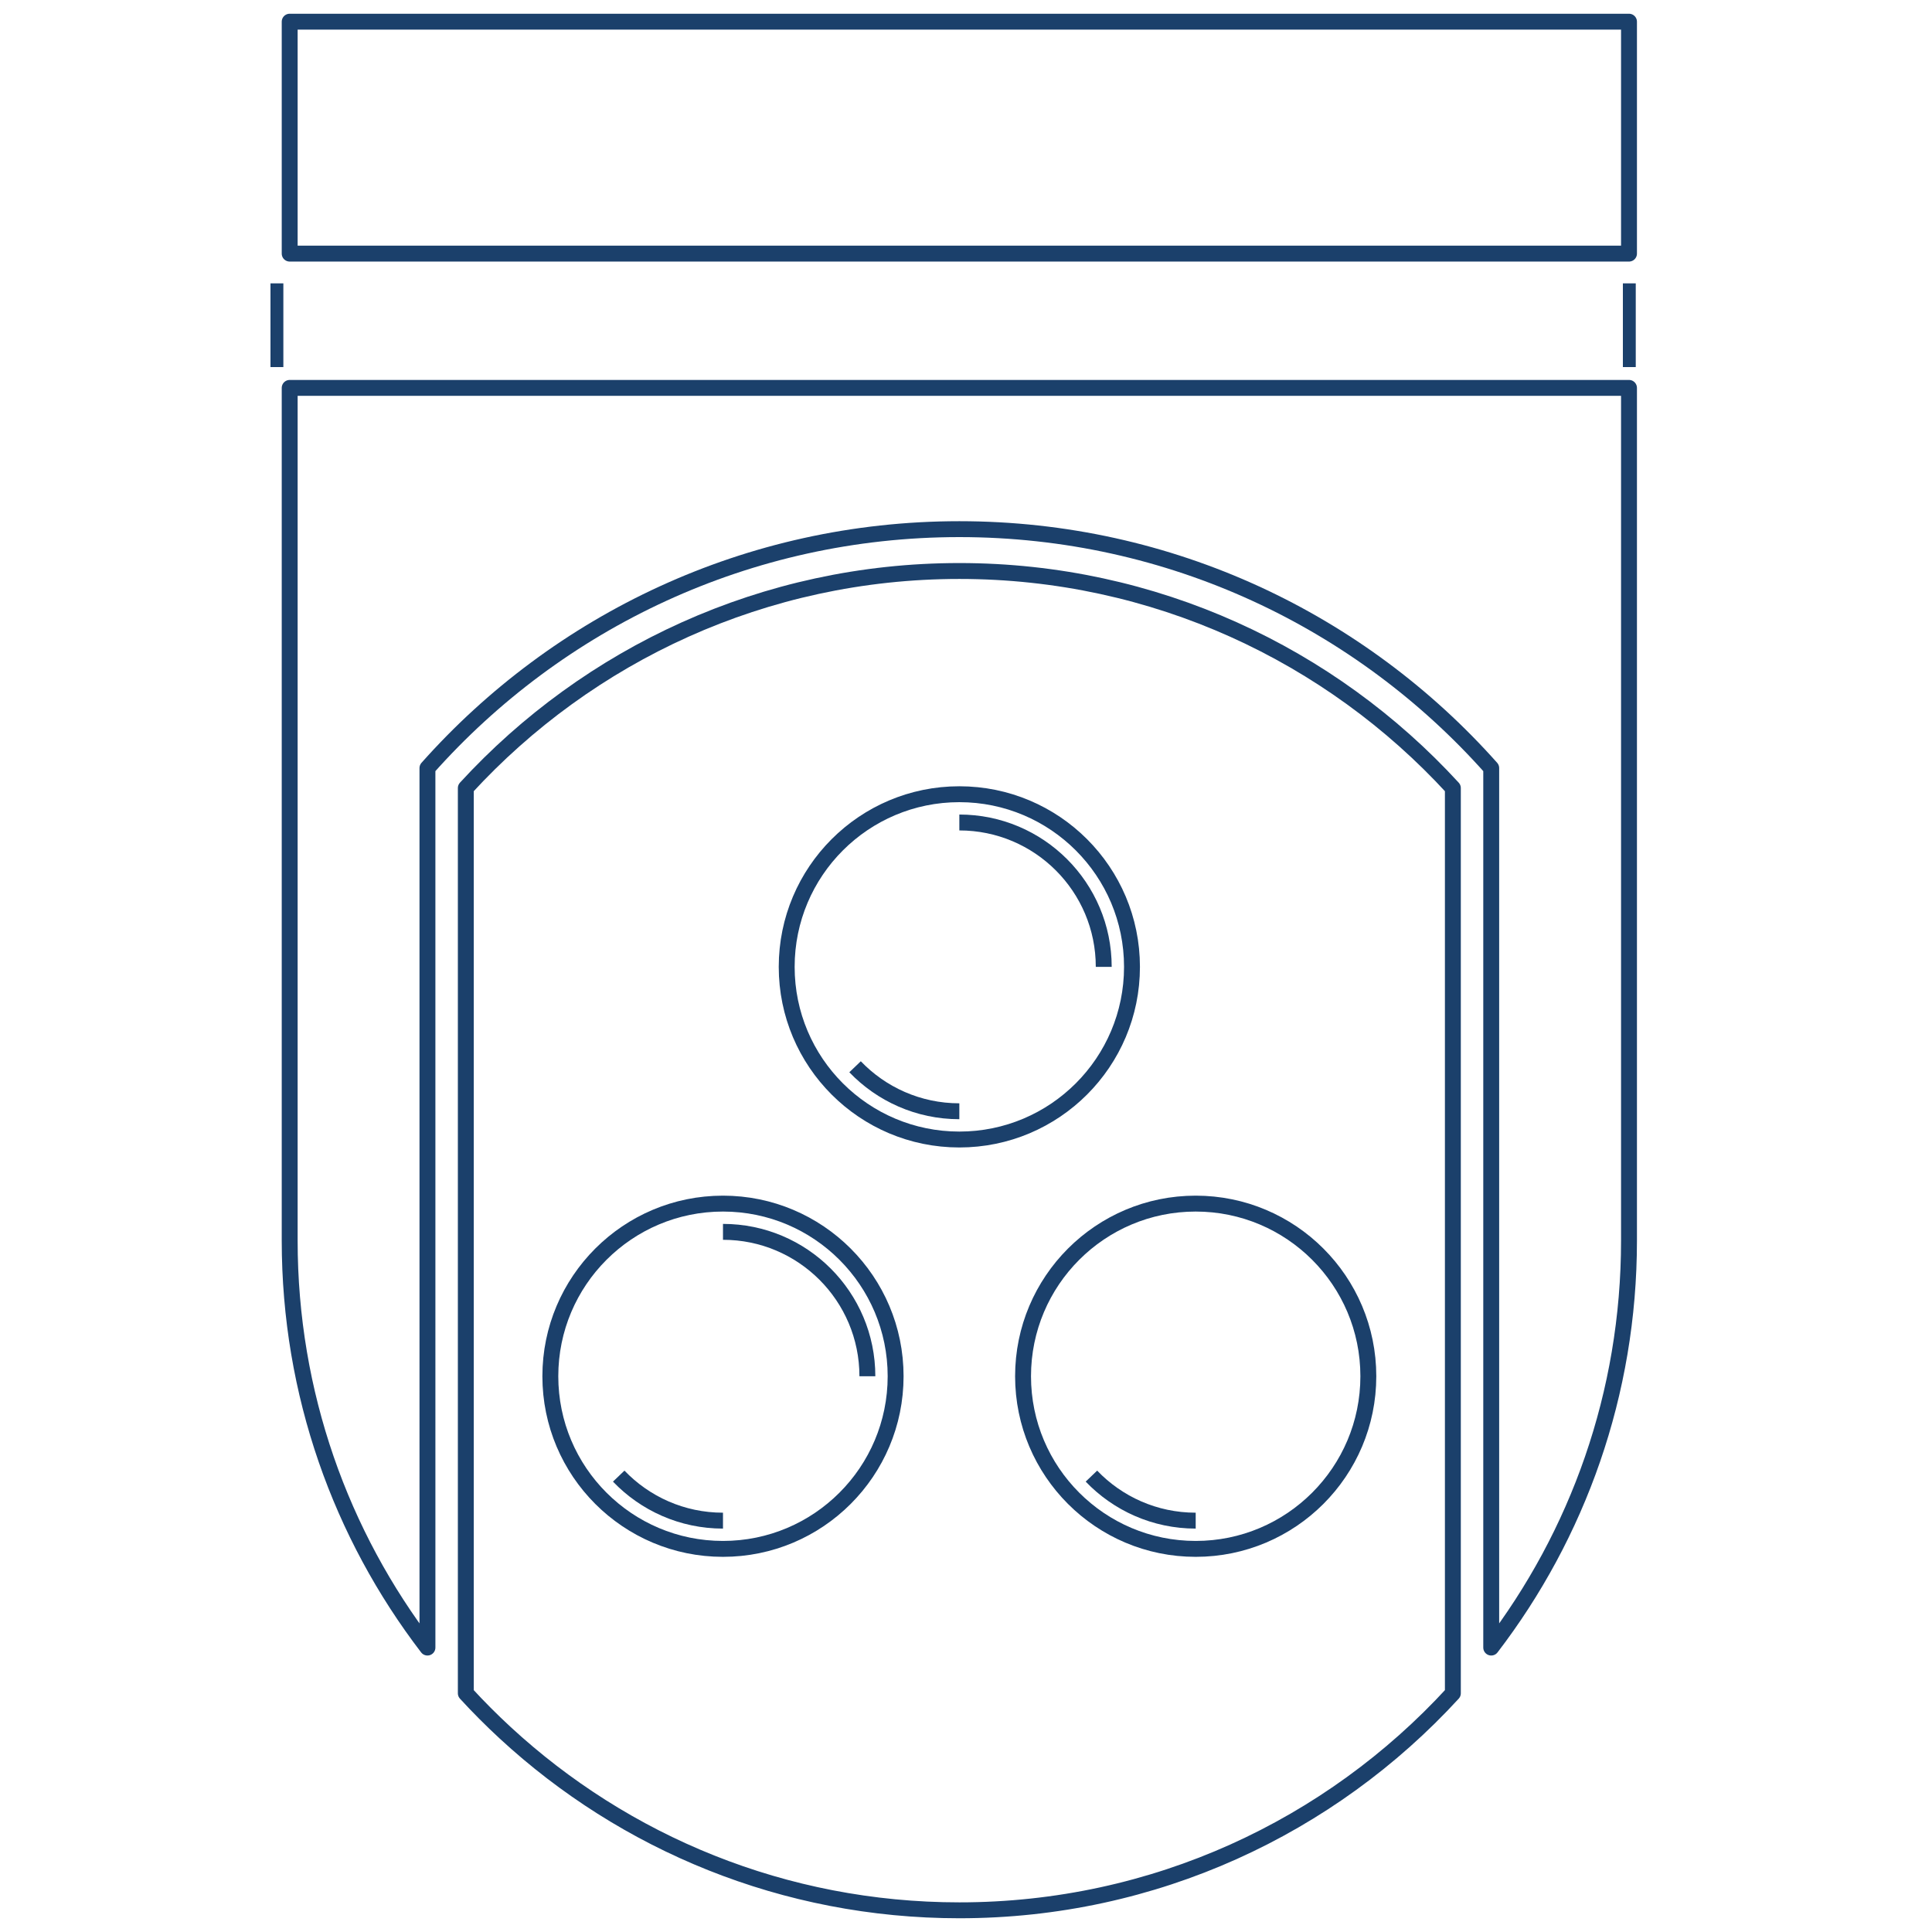
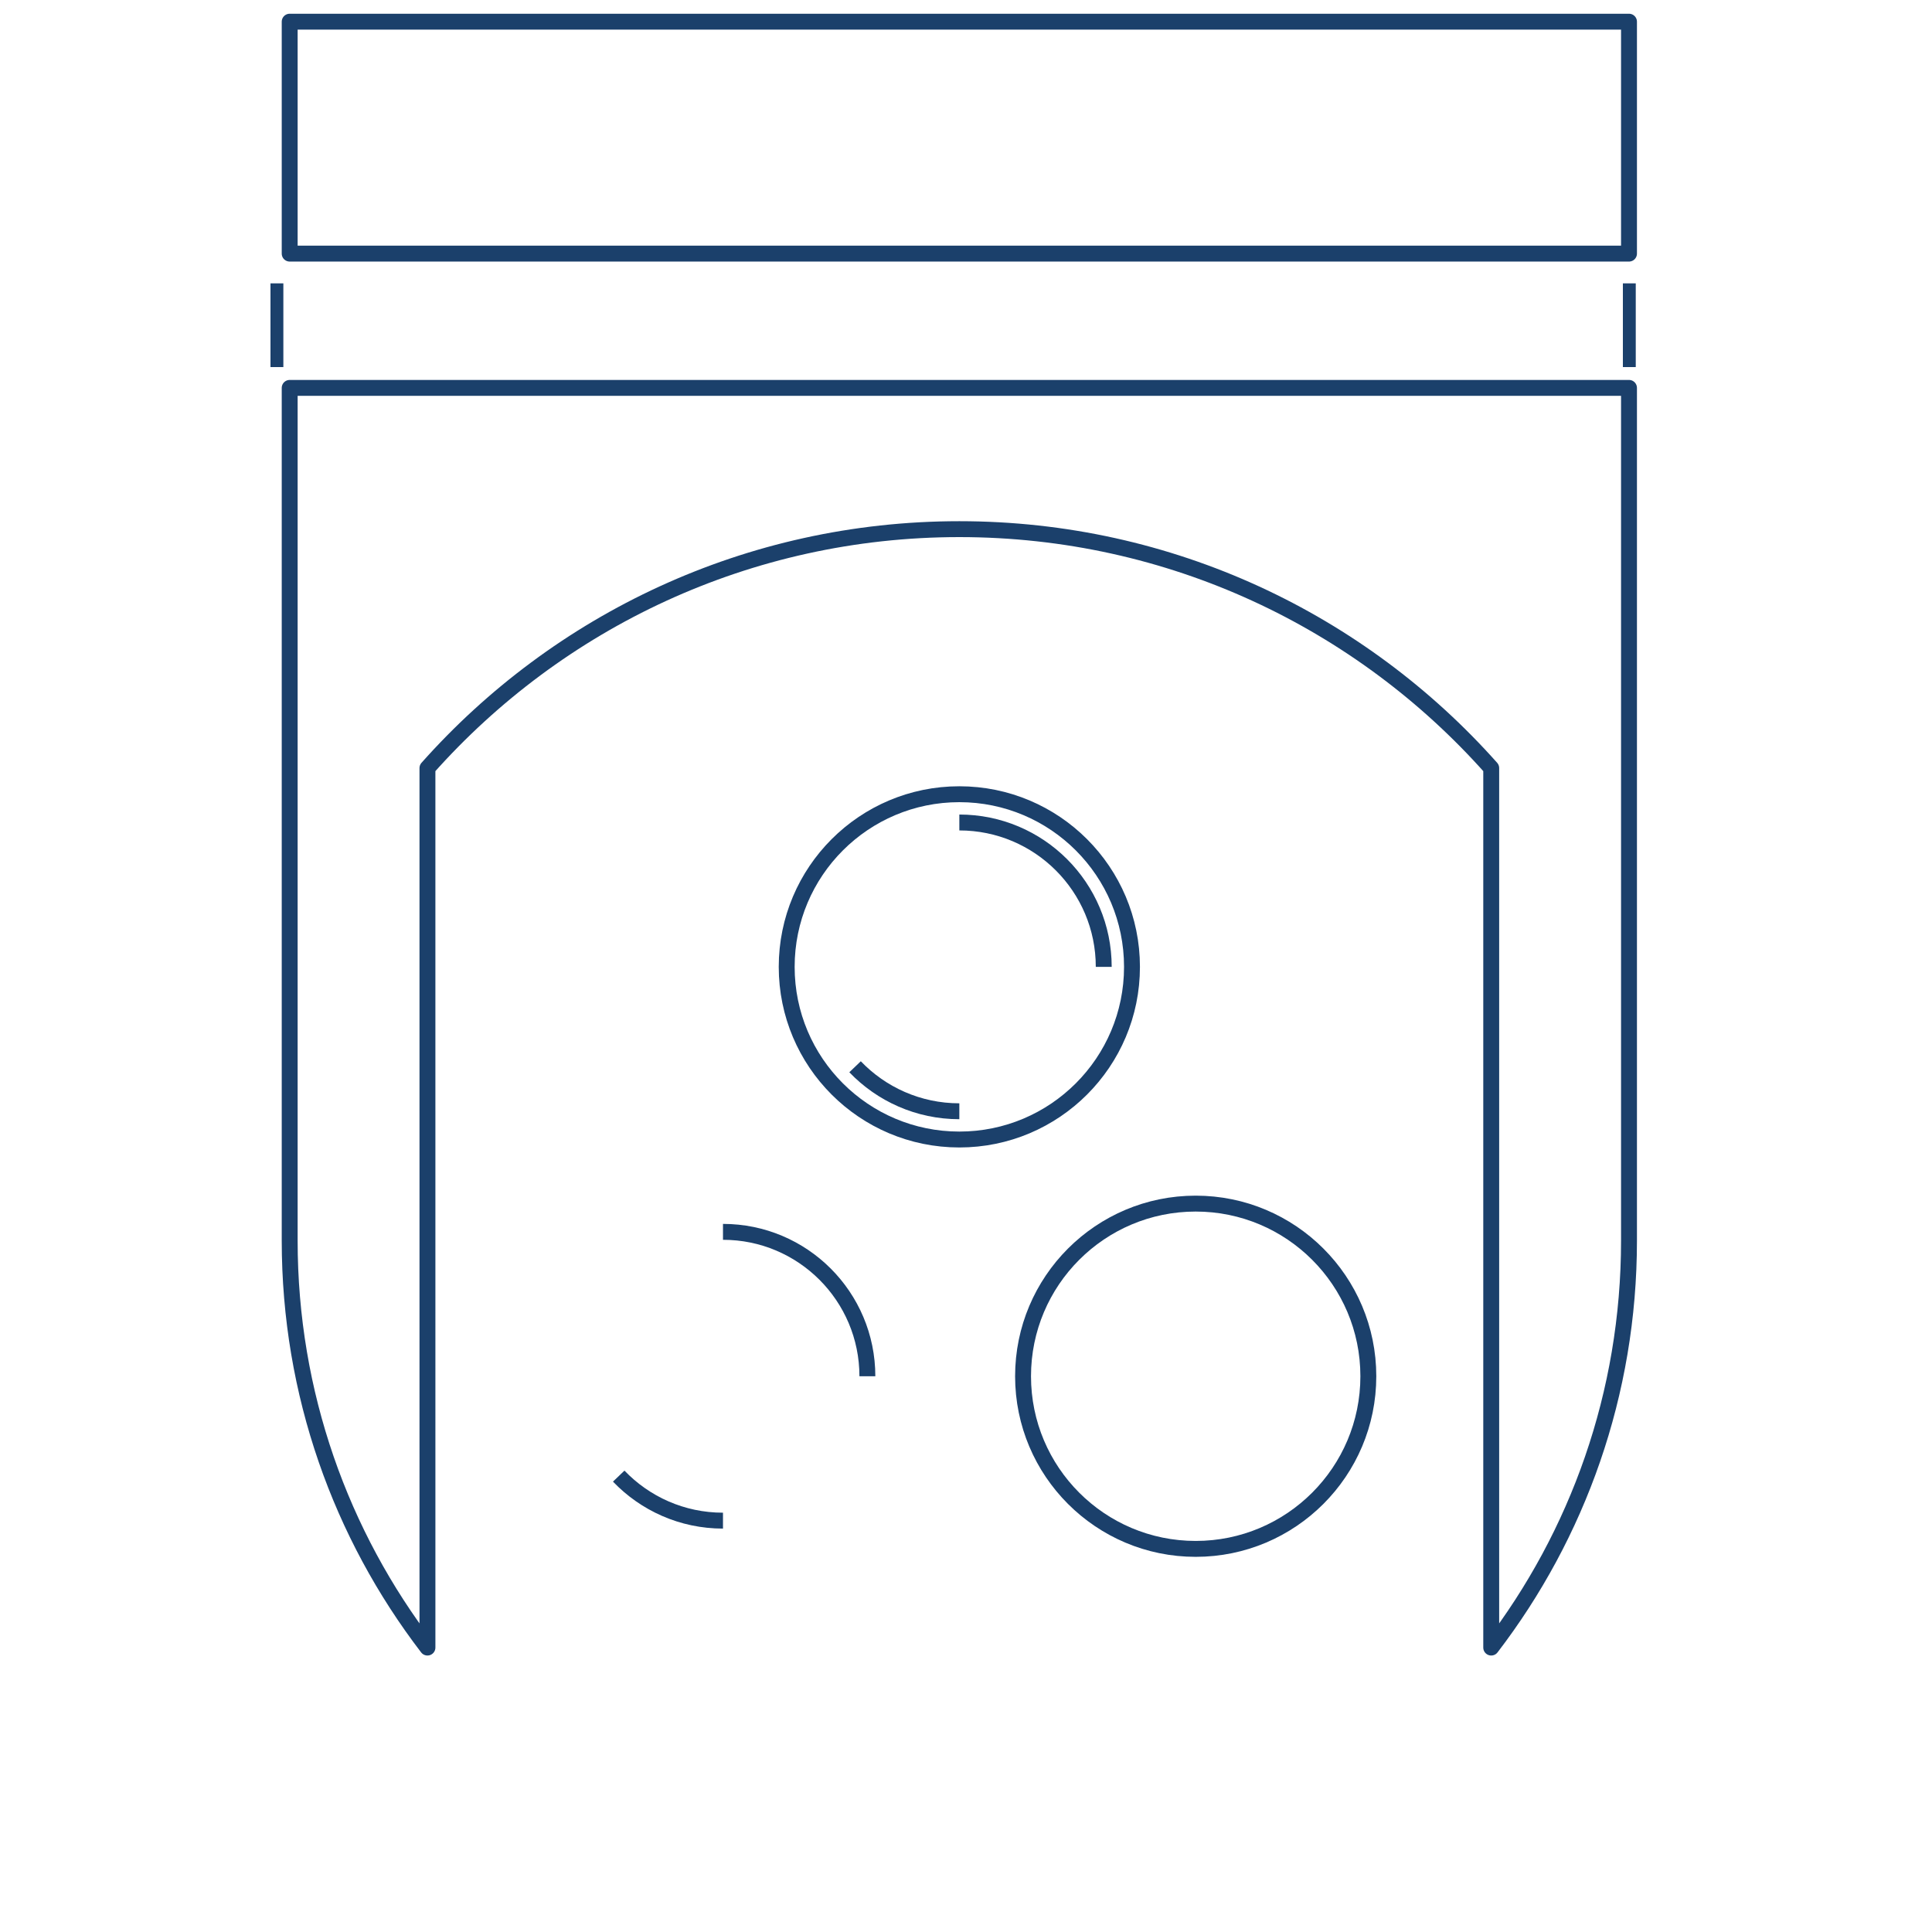
<svg xmlns="http://www.w3.org/2000/svg" version="1.1" id="Livello_1" x="0px" y="0px" width="300px" height="300px" viewBox="0 0 300 300" enable-background="new 0 0 300 300" xml:space="preserve">
  <g>
    <rect x="44.982" y="3.367" fill="none" stroke="#1B406B" stroke-width="2.469" stroke-linejoin="round" stroke-miterlimit="10" width="207.968" height="36.014" />
    <path fill="none" stroke="#1B406B" stroke-width="2.469" stroke-linejoin="round" stroke-miterlimit="10" d="M66.374,225.73   v30.104c-13.419-17.514-21.392-39.416-21.392-63.186V60.232H252.95v132.416c0,23.77-7.974,45.672-21.394,63.186V119.268   c-20.234-22.762-49.738-37.102-82.59-37.102c-32.854,0-62.357,14.338-82.593,37.102C66.374,144.129,66.374,189.793,66.374,225.73z" />
-     <path fill="none" stroke="#1B406B" stroke-width="2.469" stroke-linejoin="round" stroke-miterlimit="10" d="M78.446,269.066   c-2.122-1.959-4.161-4.004-6.114-6.133c0-31.258,0-104.283,0-140.568c19.008-20.715,46.305-33.701,76.634-33.701   c30.33,0,57.626,12.986,76.634,33.703c0,36.285,0,109.309,0,140.566c-19.008,20.715-46.304,33.699-76.634,33.699   C121.752,296.633,96.979,286.18,78.446,269.066z" />
    <circle fill="none" stroke="#1B406B" stroke-width="2.469" stroke-linejoin="round" stroke-miterlimit="10" cx="148.966" cy="150.135" r="26.809" />
    <path fill="none" stroke="#1B406B" stroke-width="2.469" stroke-linejoin="round" stroke-miterlimit="10" d="M171.388,150.135   c0-12.383-10.04-22.42-22.422-22.42" />
    <path fill="none" stroke="#1B406B" stroke-width="2.469" stroke-linejoin="round" stroke-miterlimit="10" d="M132.774,165.646   c4.081,4.256,9.827,6.91,16.191,6.91" />
-     <circle fill="none" stroke="#1B406B" stroke-width="2.469" stroke-linejoin="round" stroke-miterlimit="10" cx="112.264" cy="213.703" r="26.808" />
    <path fill="none" stroke="#1B406B" stroke-width="2.469" stroke-linejoin="round" stroke-miterlimit="10" d="M134.686,213.703   c0-12.381-10.038-22.422-22.421-22.422" />
    <path fill="none" stroke="#1B406B" stroke-width="2.469" stroke-linejoin="round" stroke-miterlimit="10" d="M96.073,229.211   c4.083,4.26,9.827,6.914,16.192,6.914" />
    <circle fill="none" stroke="#1B406B" stroke-width="2.469" stroke-linejoin="round" stroke-miterlimit="10" cx="185.667" cy="213.703" r="26.808" />
-     <path fill="none" stroke="#1B406B" stroke-width="2.469" stroke-linejoin="round" stroke-miterlimit="10" d="M169.476,229.211   c4.08,4.26,9.826,6.914,16.19,6.914" />
    <line fill="none" stroke="#1B406B" stroke-width="2" stroke-linejoin="round" stroke-miterlimit="10" x1="43" y1="44" x2="43" y2="57" />
    <line fill="none" stroke="#1B406B" stroke-width="2" stroke-linejoin="round" stroke-miterlimit="10" x1="253" y1="44" x2="253" y2="57" />
  </g>
</svg>